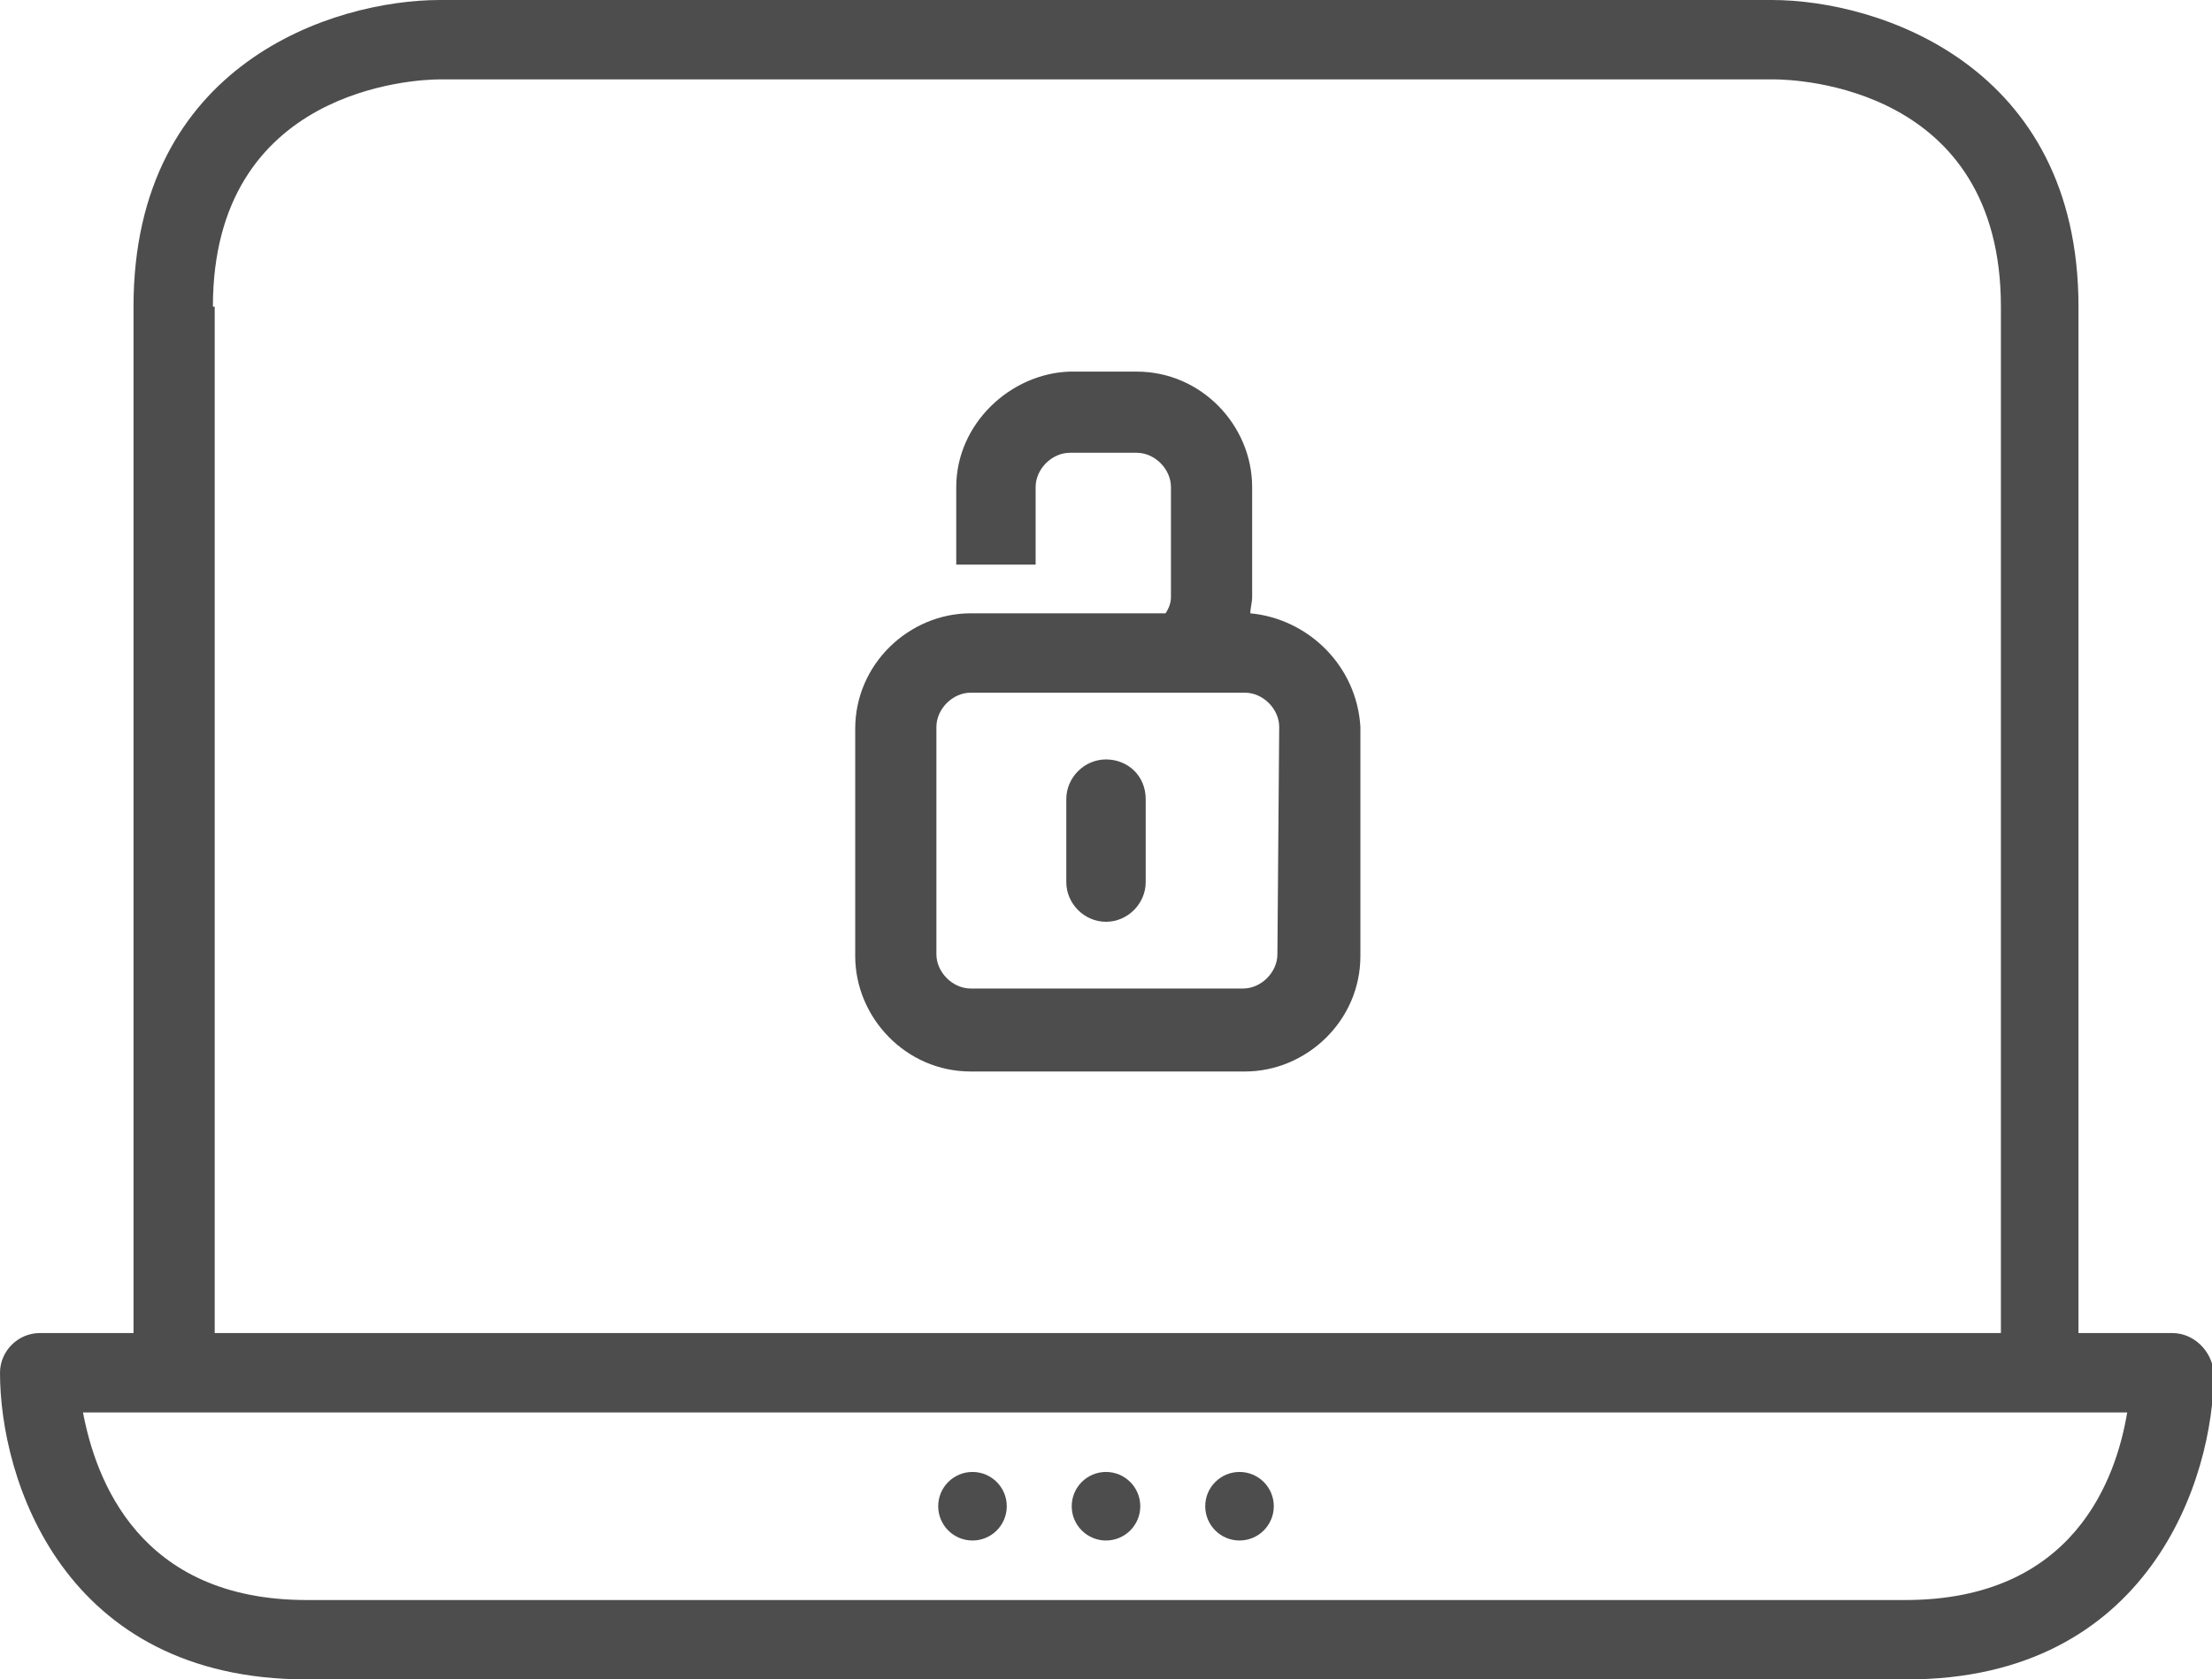
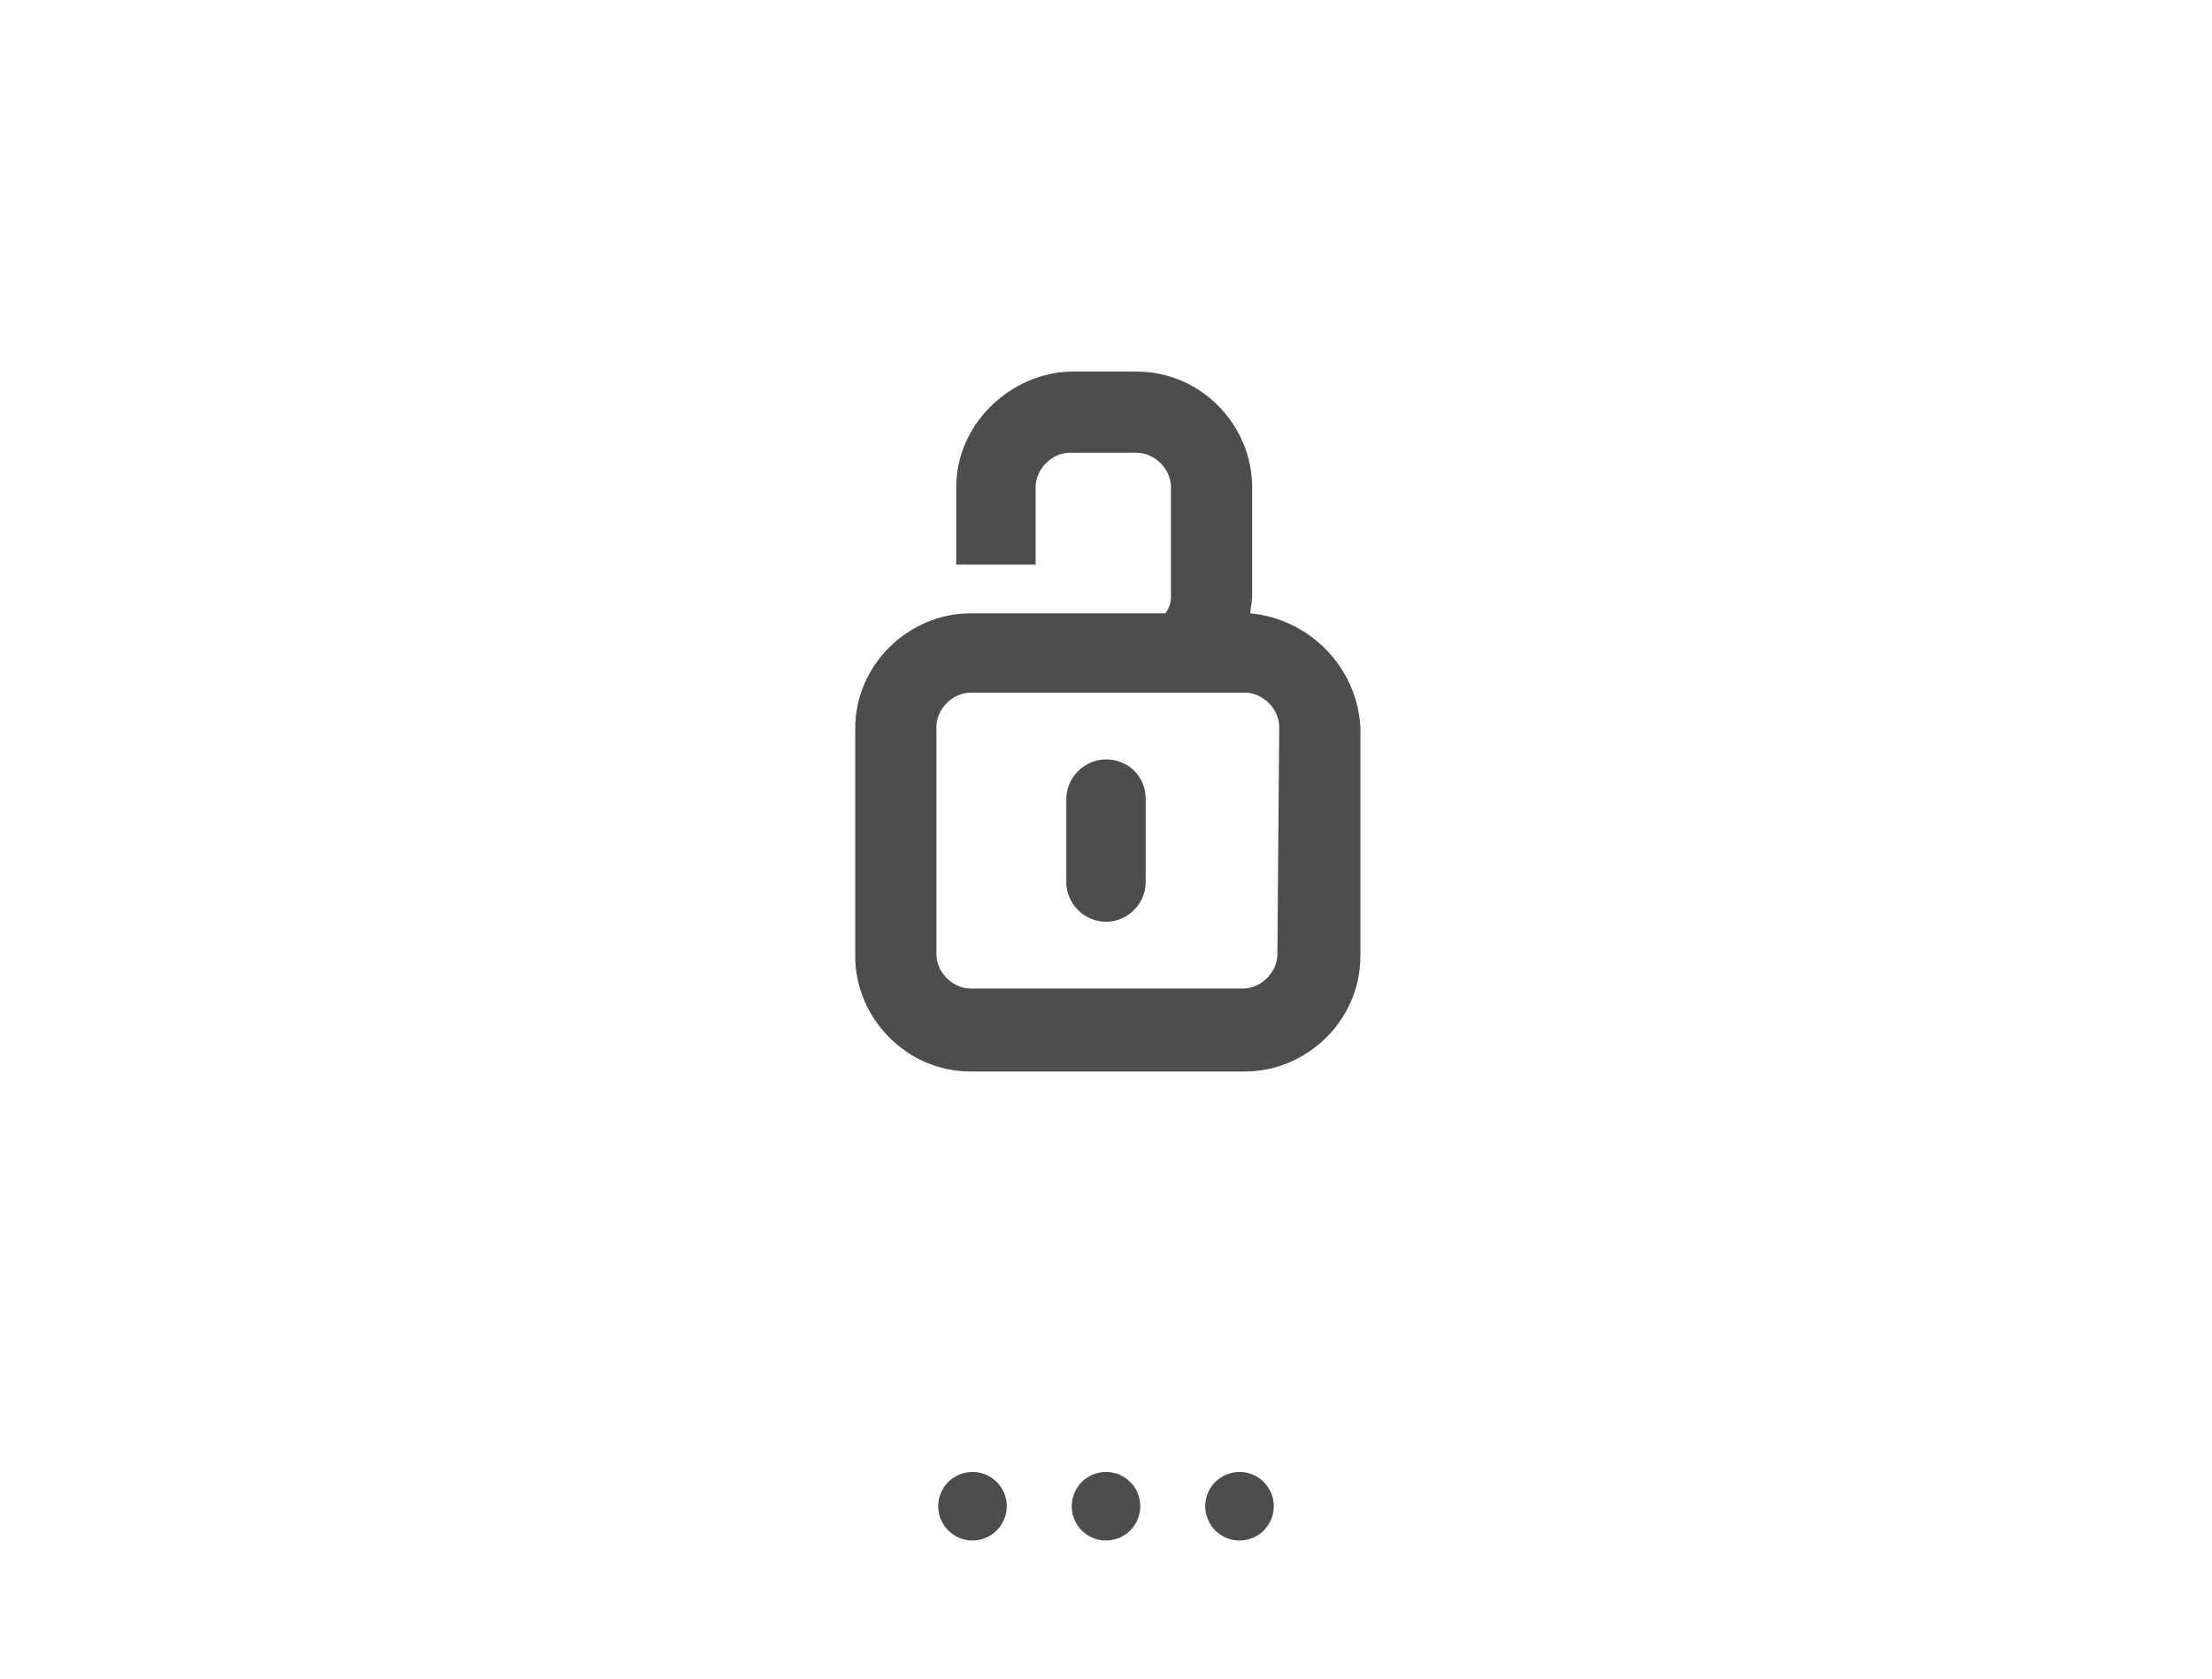
<svg xmlns="http://www.w3.org/2000/svg" version="1.1" id="Calque_1" x="0px" y="0px" viewBox="0 0 122.6 93.1" style="enable-background:new 0 0 122.6 93.1;" xml:space="preserve">
  <style type="text/css">
	.st0{fill:none;stroke:#4D4D4D;stroke-width:2;stroke-miterlimit:10;}
	.st1{fill:none;stroke:#4D4D4D;stroke-width:2;stroke-miterlimit:10;stroke-dasharray:2,2;}
	.st2{fill:#4D4D4D;}
</style>
  <g>
    <g>
      <g>
        <circle class="st2" cx="68.7" cy="83.5" r="1.9" />
        <circle class="st2" cx="61.3" cy="83.5" r="1.9" />
        <circle class="st2" cx="53.9" cy="83.5" r="1.9" />
-         <path class="st2" d="M120.4,73.9h-5.2V17c0-13.4-11.1-17-17-17H24.4c-5.9,0-17,3.5-17,17v56.9H2.2c-1.2,0-2.2,1-2.2,2.2     c0,5.9,3.5,17,17,17h88.7c13.4,0,17-11.1,17-17C122.6,74.9,121.6,73.9,120.4,73.9z M11.8,17C11.8,4.9,23,4.4,24.4,4.4h73.9     c1.3,0,12.6,0.4,12.6,12.6v56.9h-99V17z M105.6,88.7H17C7.7,88.7,5.3,82,4.6,78.3h5H113h4.9C117.3,81.9,115,88.7,105.6,88.7z" />
      </g>
      <g>
        <path class="st2" d="M69.3,34c0-0.3,0.1-0.6,0.1-0.9V27c0-3.4-2.8-6.4-6.4-6.4h-3.7C56,20.7,53,23.5,53,27v4.3h4.4V27     c0-1,0.9-1.9,1.9-1.9h3.7c1,0,1.9,0.9,1.9,1.9v6.1c0,0.3-0.1,0.6-0.3,0.9H53.8c-3.4,0-6.4,2.8-6.4,6.4v12.6     c0,3.4,2.8,6.4,6.4,6.4H69c3.4,0,6.4-2.8,6.4-6.4V40.3C75.2,36.9,72.5,34.3,69.3,34z M70.8,52.9c0,1-0.9,1.9-1.9,1.9H53.8     c-1,0-1.9-0.9-1.9-1.9V40.3c0-1,0.9-1.9,1.9-1.9H69c1,0,1.9,0.9,1.9,1.9L70.8,52.9L70.8,52.9z" />
        <path class="st2" d="M61.3,42.1c-1.2,0-2.2,1-2.2,2.2v4.6c0,1.2,1,2.2,2.2,2.2s2.2-1,2.2-2.2v-4.6C63.5,43,62.5,42.1,61.3,42.1z" />
      </g>
    </g>
  </g>
</svg>